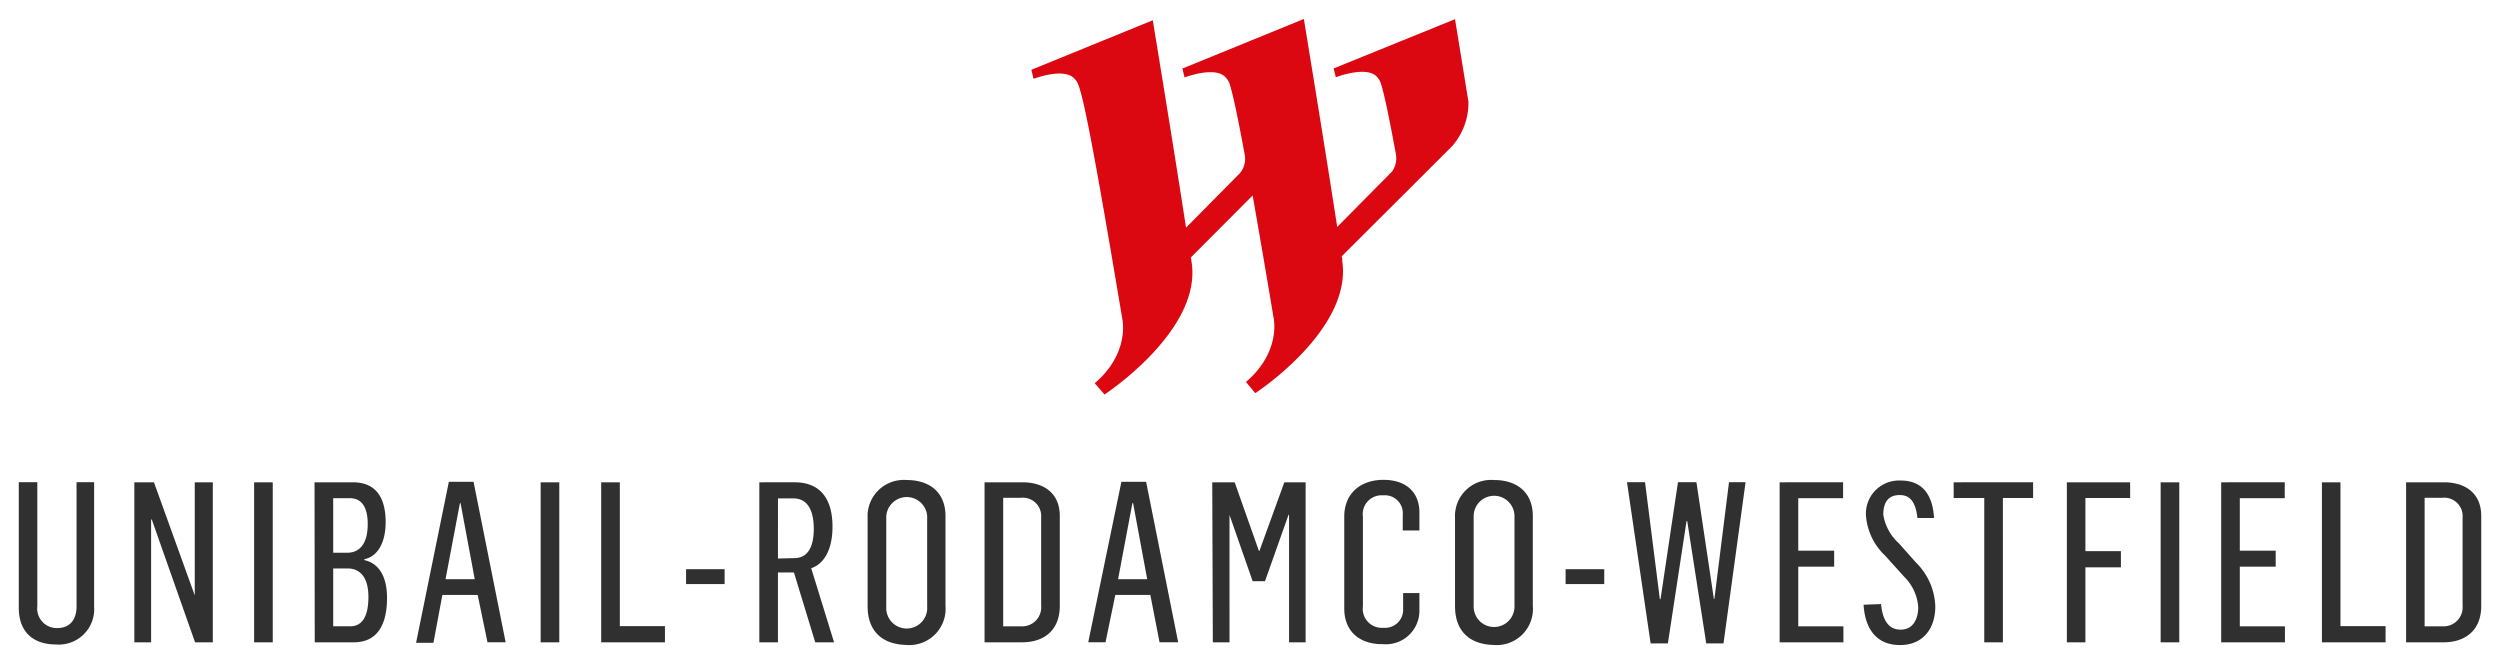
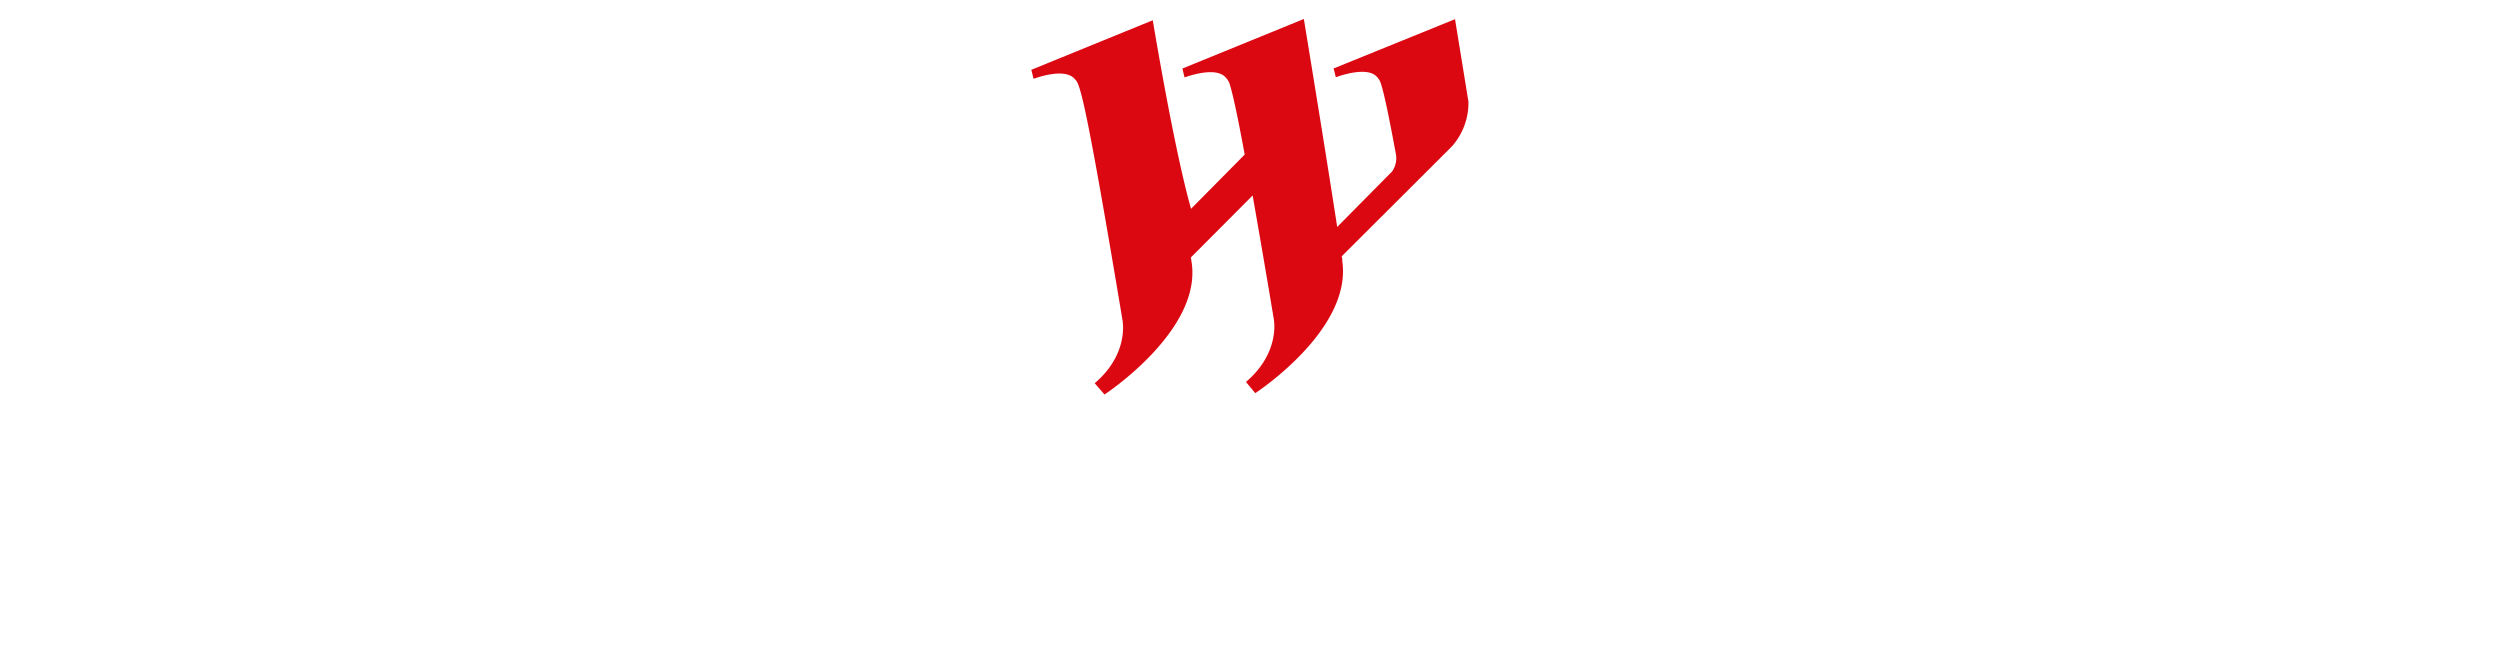
<svg xmlns="http://www.w3.org/2000/svg" id="svg165" version="1.1" width="1024" height="272" viewBox="-1.915 -1.915 254.849 67.653">
  <defs id="defs162" />
-   <path id="path34" d="m 139.119,46.98 c -2.42,0 -4,1.46 -4,3.73 v 9.391 c 0,2.36 1.599,3.659 3.949,3.629 a 3.42,3.42 0 0 0 3.711,-3.52 v -1.689 h -1.66 v 1.6 a 1.84,1.84 0 0 1 -2,1.939 1.94,1.94 0 0 1 -2.1,-2.189 v -9.131 a 1.92,1.92 0 0 1 2.061,-2.18 1.83,1.83 0 0 1 2,2 v 1.58 h 1.699 v -1.85 c 0,-1.93 -1.24,-3.311 -3.66,-3.311 z m -48.99,0.008 A 3.69,3.69 0 0 0 86.529,50.87 v 9 c 0,2.61 1.579,3.889 3.939,3.939 a 3.7,3.7 0 0 0 4,-4 v -9.129 c 0,-2.51 -1.719,-3.682 -3.939,-3.682 a 3.69,3.69 0 0 0 -0.4,-0.012 z m 59.857,0 a 3.68,3.68 0 0 0 -3.576,3.883 v 9 c 0,2.61 1.58,3.889 3.93,3.939 a 3.69,3.69 0 0 0 4,-4 v -9.129 c 0,-2.51 -1.71,-3.682 -3.93,-3.682 a 3.68,3.68 0 0 0 -0.424,-0.012 z m 41.82,0.061 a 3.37,3.37 0 0 0 -3.498,3.662 6.24,6.24 0 0 0 1.951,4 l 1.949,2.16 a 4.8,4.8 0 0 1 1.42,3.09 c 0,1.1 -0.459,2.289 -1.789,2.289 -1.33,10e-7 -1.86,-1.119 -2,-2.609 l -1.781,0.07 c 0.16,2.59 1.411,4.109 3.721,4.109 2.31,0 3.59,-1.65 3.59,-3.93 a 6.56,6.56 0 0 0 -2,-4.51 l -1.699,-1.92 a 4.94,4.94 0 0 1 -1.602,-2.93 c 0,-1.34 0.572,-2 1.672,-2 1.1,0 1.629,0.76 1.809,2.34 h 1.691 c -0.16,-2.82 -1.581,-3.82 -3.381,-3.82 a 3.37,3.37 0 0 0 -0.053,-0.002 z M 43.84,47.181 40.5,63.591 h 1.77 l 0.91,-4.881 h 3.6 l 1,4.83 h 1.85 L 46.359,47.181 Z m 68.559,0 -3.379,16.359 h 1.76 l 1,-4.83 h 3.57 l 0.939,4.83 h 1.9 L 114.92,47.181 Z M 0,47.22 v 12.811 c 0,2.54 1.569,3.73 3.779,3.73 A 3.61,3.61 0 0 0 7.68,59.899 V 47.22 H 5.889 v 12.65 c 0,1.28 -0.6,2.221 -2,2.221 a 2,2 0 0 1 -2,-2.24 V 47.22 Z m 163.939,0 2.41,16.43 h 1.76 l 1.9,-12.469 h 0.07 l 1.939,12.469 h 1.76 l 2.25,-16.43 h -1.689 l -1.49,11.9 h -0.051 l -1.779,-11.9 h -1.881 l -1.779,11.92 h -0.07 L 165.779,47.22 Z m -152.16,0.01 v 16.311 h 1.711 V 51.021 h 0.068 l 4.41,12.52 h 1.811 V 47.23 h -1.84 v 11.531 l -4.16,-11.531 z m 12.211,0 v 16.311 h 1.898 V 47.23 Z m 6.158,0 0.021,16.311 h 4 c 1.97,0 3.369,-1.259 3.369,-4.529 0,-1.95 -0.671,-3.482 -2.311,-3.852 v -0.09 c 1.35,-0.27 2.17,-1.69 2.17,-3.77 0,-2.59 -1.05,-4.07 -3.34,-4.07 z m 23.051,0 v 16.311 h 1.9 V 47.23 Z m 6.17,0 v 16.311 h 6.5 v -1.65 H 61.27 V 47.23 Z m 16.121,0 v 16.311 h 1.898 v -7.119 h 1.631 l 2.17,7.119 h 1.92 L 80.779,55.989 c 1.32,-0.44 2.17,-1.919 2.17,-4.229 0,-2.89 -1.279,-4.531 -3.869,-4.531 z m 22.959,0 v 16.311 h 3.83 c 2.19,0 3.84,-1.191 3.84,-3.711 v -9.17 c 0,-2.34 -1.651,-3.43 -3.801,-3.43 z m 23.211,0 0.059,16.311 h 1.701 V 50.56 l 2.359,6.75 h 1.26 l 2.4,-6.77 h 0.051 v 13 h 1.689 V 47.23 h -2.17 l -2.541,7 h -0.049 l -2.471,-7 z m 57.84,0 v 16.311 h 6.5 v -1.631 h -4.602 v -6.08 h 3.66 V 54.2 h -3.66 v -5.35 h 4.57 v -1.621 z m 17.74,0 v 1.6 h 3.119 v 14.711 h 1.9 V 48.829 h 3.08 v -1.6 z m 11.539,0 v 16.311 h 1.891 v -7.641 h 3.619 v -1.65 h -3.619 v -5.42 h 4.559 v -1.6 z m 9.561,0 v 16.311 h 1.9 V 47.23 Z m 6.17,0 v 16.311 h 6.5 v -1.631 h -4.6 v -6.08 h 3.658 V 54.2 h -3.658 v -5.35 h 4.58 v -1.621 z m 10.27,0 v 16.311 h 6.49 v -1.65 h -4.6 V 47.23 Z m 8.58,0 v 16.311 h 3.82 c 2.19,0 3.84,-1.191 3.84,-3.711 v -9.17 c 0,-2.34 -1.651,-3.43 -3.801,-3.43 z m -93.066,1.377 a 2.08,2.08 0 0 1 2.176,2.043 v 9.221 0.029 a 2.08,2.08 0 1 1 -4.16,0 v -9.18 a 2.08,2.08 0 0 1 1.984,-2.113 z m -59.805,0.129 a 2.09,2.09 0 0 1 2.111,1.914 v 9.221 0.029 a 2.09,2.09 0 1 1 -4.17,0 v -9.18 a 2.09,2.09 0 0 1 2.059,-1.984 z m 11.766,0.066 a 1.87,1.87 0 0 1 1.965,2.008 v 9 a 1.94,1.94 0 0 1 -2.059,2.1 h -1.811 v -13.1 h 1.811 a 1.87,1.87 0 0 1 0.094,-0.008 z m 144.9,0 a 1.87,1.87 0 0 1 1.965,2.008 v 9 a 1.94,1.94 0 0 1 -2.061,2.1 H 245.25 v -13.1 h 1.809 a 1.87,1.87 0 0 1 0.096,-0.008 z m -215.105,0.049 h 1.711 c 1.08,0 1.809,0.758 1.809,2.648 0,2.06 -0.888,2.91 -2.078,2.91 h -1.441 z m 45.34,0.02 h 1.57 c 1.6,0 2.08,1.48 2.08,3.09 0,1.92 -0.65,3 -2,3 l -1.65,0.039 z m -32.42,0.48 h 0.061 l 1.449,7.76 h -2.979 z m 68.551,0 h 0.07 l 1.439,7.76 h -2.971 z m -81.471,6.66 h 1.461 c 1.27,0 2.129,0.898 2.129,2.898 0,2 -0.64,3 -1.85,3 h -1.74 z m 35.971,0.08 v 1.51 h 3.93 v -1.51 z m 89.66,0 v 1.51 h 3.939 v -1.51 z" style="fill:#303030;fill-opacity:1" />
-   <path style="fill:#db0812;fill-opacity:1" id="path84" d="m 147.779,8.45 c -0.76,-4.7 -1.37,-8.43 -1.37,-8.43 l -12.32,5 h -0.06 l 0.23,0.92 c 0,0 3.13,-1.21 4.18,-0.05 a 1.77,1.77 0 0 1 0.44,0.78 c 0.29,0.93 0.72,2.85 1.5,7.09 a 2.34,2.34 0 0 1 -0.39,1.79 l -0.05,0.05 -5.54,5.6 c -0.22,-1.42 -0.15,-1 0,0 v 0 C 133.159,13.12 130.999,0 130.999,0 l -12.38,5.05 0.22,0.91 c 0,0 3.14,-1.21 4.19,0 a 1.71,1.71 0 0 1 0.44,0.77 c 0.28,0.93 0.72,2.85 1.5,7.09 a 2.26,2.26 0 0 1 -0.51,1.92 l -5.47,5.53 C 117.749,13.19 115.599,0.13 115.599,0.13 l -12.38,5.05 0.23,0.92 c 0,0 3.13,-1.21 4.18,0 0.49,0.55 0.83,0.31 4.91,24.76 v 0.07 c 0.06,0.46 0.33,3.49 -2.86,6.2 l 1,1.15 c 0,0 9.88,-6.47 8.89,-13.41 l -0.09,-0.56 6.3,-6.32 c 0.57,3.24 1.29,7.4 2.18,12.74 v 0 0.08 c 0.07,0.5 0.3,3.5 -2.86,6.19 l 0.95,1.14 c 0,0 9.87,-6.43 8.87,-13.43 0,-0.16 0,-0.34 -0.07,-0.51 v 0 l 6.35,-6.33 4.91,-4.9 a 6.71,6.71 0 0 0 1.67,-4.52 z" class="cls-2" />
+   <path style="fill:#db0812;fill-opacity:1" id="path84" d="m 147.779,8.45 c -0.76,-4.7 -1.37,-8.43 -1.37,-8.43 l -12.32,5 h -0.06 l 0.23,0.92 c 0,0 3.13,-1.21 4.18,-0.05 a 1.77,1.77 0 0 1 0.44,0.78 c 0.29,0.93 0.72,2.85 1.5,7.09 a 2.34,2.34 0 0 1 -0.39,1.79 l -0.05,0.05 -5.54,5.6 c -0.22,-1.42 -0.15,-1 0,0 v 0 C 133.159,13.12 130.999,0 130.999,0 l -12.38,5.05 0.22,0.91 c 0,0 3.14,-1.21 4.19,0 a 1.71,1.71 0 0 1 0.44,0.77 c 0.28,0.93 0.72,2.85 1.5,7.09 l -5.47,5.53 C 117.749,13.19 115.599,0.13 115.599,0.13 l -12.38,5.05 0.23,0.92 c 0,0 3.13,-1.21 4.18,0 0.49,0.55 0.83,0.31 4.91,24.76 v 0.07 c 0.06,0.46 0.33,3.49 -2.86,6.2 l 1,1.15 c 0,0 9.88,-6.47 8.89,-13.41 l -0.09,-0.56 6.3,-6.32 c 0.57,3.24 1.29,7.4 2.18,12.74 v 0 0.08 c 0.07,0.5 0.3,3.5 -2.86,6.19 l 0.95,1.14 c 0,0 9.87,-6.43 8.87,-13.43 0,-0.16 0,-0.34 -0.07,-0.51 v 0 l 6.35,-6.33 4.91,-4.9 a 6.71,6.71 0 0 0 1.67,-4.52 z" class="cls-2" />
</svg>